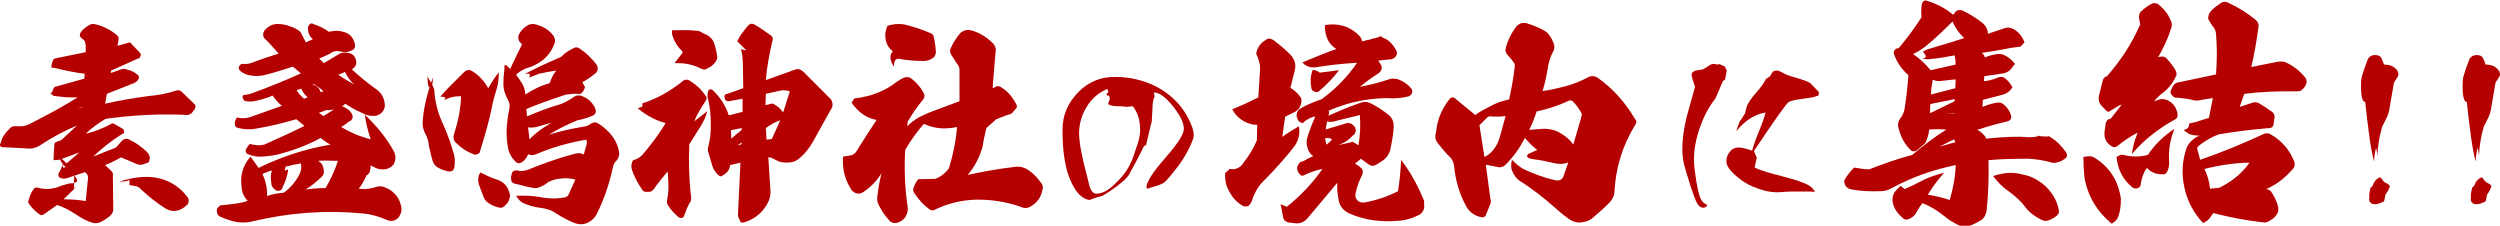
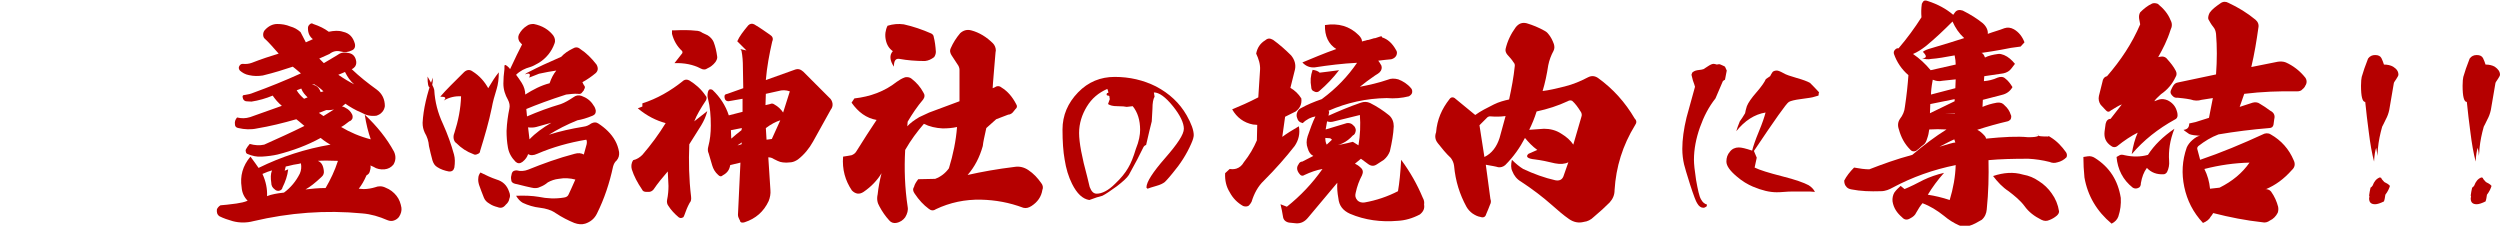
<svg xmlns="http://www.w3.org/2000/svg" version="1.1" id="レイヤー_1" x="0px" y="0px" viewBox="0 0 708.7 64" style="enable-background:new 0 0 708.7 64;" xml:space="preserve">
  <style type="text/css">
	.st0{fill:#b50000;}
</style>
  <g>
    <g>
-       <path class="st0" d="M24.2,12.6c0-0.6-0.1-1-0.5-1.3L23,10.7c-0.4-0.3-0.5-0.8-0.2-1.4c0.5-0.8,1.4-1.6,2.5-2.2    c0.5-0.3,1.1-0.4,1.8-0.2c2.2,0.5,4.3,1.6,6.1,3.1c0.4,0.4,0.5,0.8,0.4,1.3l-0.3,1.7l2.8-0.8c0.6-0.3,1.1-0.1,1.4,0.5l2.2,2.3    c0.2,0.2,0.2,0.4,0.2,0.7c-0.2,0.6-0.4,0.9-0.8,0.9l-7.6,3.4l-0.1,0.7l3.1-1.1c0.5-0.1,1-0.1,1.4,0.1c1.1,0.2,2.2,0.7,3.1,1.5    c0.2,0.2,0.4,0.4,0.4,0.7c0,0.2-0.1,0.5-0.3,0.8c-0.6,0.7-1.3,1-2,1.2l-6.8,2.7l-0.5,2.8c3.8-0.9,8-1.6,12.5-2.2    c2.6-0.2,5.2-0.7,7.9-1.6c0.5-0.1,1,0.1,1.3,0.4l3.5,3.4c0.3,0.2,0.4,0.4,0.4,0.7s-0.1,0.6-0.2,0.8l-0.8,1.1    c-0.4,0.3-0.7,0.5-1.1,0.6c-7.8-0.4-15.6,0-23.4,1.1c-2,1.2-3.9,2.6-5.6,4.2c2.3-0.5,4.6-1.4,7.1-2.7c0.4-0.3,0.8-0.3,1.1,0    l2.3,1.3c0.2,0.2,0.4,0.5,0.4,0.7c0,0.5-0.2,0.8-0.6,0.8c-3.2,2-5.9,4.2-8.2,6.4l6.5-2.6l1.5-1.7c0.7-0.8,1.6-1,2.5-0.4    c1.7,0.8,3.3,2,4.7,3.3c0.7,0.7,1,1.4,0.8,2.3L42.2,46l-1.4,0.5c-0.9,0.4-1.7,0.2-2.5-0.2l-4-1.7c-1.7,1-3.2,1.7-4.5,2.2l1.7,1.6    c0.4,0.4,0.6,0.8,0.5,1.4l0.1,9c0.1,1-0.2,1.8-1,2.5c-0.8,0.6-1.8,1.3-2.9,1.8c-0.7,0.2-1.3,0.2-1.8,0.1c-1.8-0.5-3.4-1.4-5-2.5    c-1.7-1.1-3.4-2-5.2-2.6l-3.7,2.6c-0.5,0.4-1,0.4-1.4,0c-1.1-0.8-2-1.7-2.8-2.8c-0.3-0.4-0.4-0.7-0.2-1.1c0.3-1.1,0.7-2.2,1.3-3    c0.3-0.5,0.7-0.8,1.3-0.6c1.4,0.4,2.9,0.5,4.2,0.2c0.9-0.1,1.7-0.4,2.3-0.7l2.4-0.7c2.4,0,2.9-0.7,1.4-2.3v3.8    c0.7-0.7,0.9-0.8,0.5-0.4l-3.5,3.4c2,0,4.1,0.1,6.3,0.5l0.6-6c0.2-1-0.1-1.7-0.8-2.2L19,50.5c-0.7,0.2-1.3,0.2-1.9-0.1    c-0.4-0.1-0.5-0.4-0.5-0.7c-0.1-0.2-0.1-0.5,0.1-0.7c0.5-0.8,0.9-1.7,1-2.5c0,1.1,0.3,1.3,1,0.7c-0.4,0.2-1.2-0.8-2.3-3.2l2.5,2.3    l3.6-3.1l-5.4,2c-0.3,0.1-0.9,0.2-1.9,0.2v-1l0.2-3.3c0-0.5,0.2-0.8,0.7-0.9l1.3-0.5l4.4-4.1c-3.4,1.4-7,3.3-10.6,5.7    c-1,0.6-2.1,0.9-3.2,0.8l-7.6-0.4l-0.1-0.2c-0.4,0-0.5-0.3-0.1-1c0.4-1.6,1.3-2.9,2.5-4c0.4-0.5,1-0.8,1.6-0.7h1.5    c0.8,0,1.5-0.2,2.3-0.5c5.1-2.6,9.8-5.1,13.9-7.7c-2.2,0.1-4.4-0.1-6.6-0.4c-0.2,0-0.5-0.2-1.1-0.7l0.5-0.4l0.3-0.9    c0.2-0.4,0.5-0.7,0.9-0.7l7.9-2.2l0.1-1.4c-2.6-0.3-5.6-0.9-8.7-1.7h-0.7v-0.8l0.3-1c0.1-0.5,0.4-0.8,1-0.9l8.4-1.7V12.6z     M21.8,30.6l1.6-0.1v-0.1L21.8,30.6z M45.3,50.6c1.3,0.3,2.4,0.8,3.5,1.4c1.7,1,3.1,2.2,4.2,3.7c0.4,0.4,0.5,0.8,0.5,1.3    c-0.1,0.5-0.2,0.9-0.5,1.1c-1,1-2.2,1.6-3.5,1.7c-0.8,0.1-1.7-0.2-2.6-0.7c-2.5-1.6-4.8-3.4-6.9-5.4c-0.4-0.5-1-0.9-1.9-1    c-1.1-0.2-1.6-0.3-1.4-0.2v-1.6c-0.2,0.4-1.3,0.6-2.9,0.6C38.4,50,42.2,49.8,45.3,50.6z" />
      <path class="st0" d="M111.7,43c0.6,1.3,0.5,2.6-0.2,3.7c-0.7,0.8-1.5,1.2-2.5,1.3c-1.1,0.1-2.2-0.1-3.1-0.7l-0.9-0.4    c0.1,0.3,0.1,0.8-0.1,1.4c-0.1,0.7-0.4,1.1-1,1.4c-0.7,1.6-1.4,2.8-2.2,3.8l1.4,0.1c1.1,0,2.2-0.2,3.2-0.5c1-0.4,2-0.4,3,0.1    c1.3,0.5,2.3,1.3,3.1,2.3c0.8,1,1.2,2.2,1.4,3.4c0.1,0.8-0.1,1.7-0.7,2.6c-0.3,0.4-0.8,0.8-1.4,1c-0.5,0.2-1.2,0.2-1.9-0.1    c-2.3-1-4.6-1.7-7.1-1.9c-10.4-1-20.7-0.2-30.9,2.2c-1.9,0.5-3.9,0.5-5.8,0c-1.4-0.4-2.6-0.8-3.8-1.4c-0.7-0.5-0.8-1.2-0.7-2    c0.2-0.4,0.5-0.8,1-1.1c1-0.1,2.5-0.2,4.5-0.5c1.3-0.2,2.3-0.4,3.2-0.8c-1-1-1.6-2.3-1.7-3.8c-0.5-3.2,0.3-6.1,2.5-8.7    c1,1.4,1.8,2.4,2.3,3.2c6.5-3.2,13.3-5.4,20.4-6.6c-0.6-0.3-1.6-0.9-2.8-1.9c-3.8,2.1-7.9,3.6-12.2,4.7c-1.3,0.3-2.8,0.5-4.5,0.6    c-1.4,0.1-2.7-0.2-3.9-0.7c-0.4-0.1-0.6-0.4-0.6-0.7c-0.1-0.2-0.1-0.5,0.1-0.8c0.2-0.4,0.5-0.8,1-1.4c1.4,0.4,2.8,0.5,4.1,0.2    c4-1.8,7.8-3.5,11.4-5.3c-1.3-1.1-2-1.7-2.3-1.9c-3.8,1.1-7.5,2-11.1,2.6c-1.8,0.4-3.6,0.3-5.3-0.1c-0.7-0.1-1-0.5-1-1.1    c-0.1-0.7,0.1-1.3,0.6-1.9c1.3,0.3,2.4,0.3,3.7-0.1l9-3.2c-1.1-0.9-1.9-1.9-2.6-2.9c-1.9,0.8-4,1.4-6,1.7c-0.7,0-1.3-0.1-1.6-0.1    c-0.4-0.1-0.7-0.4-0.8-0.7c-0.3-0.8-0.1-1.1,0.6-1.1c0.8-0.1,1.6-0.3,2.3-0.6c4.4-1.6,8.9-3.4,13.5-5.5c-1.3-1.1-2-1.7-2.3-1.9    c-2.4,0.8-5.2,1.7-8.5,2.5c-1.3,0.2-2.6,0.2-3.9-0.1c-1.1-0.2-1.9-0.7-2.6-1.3c-0.3-0.4-0.4-0.8-0.2-1.2c0.2-0.4,0.5-0.7,1-0.7    c0.9,0.1,1.8,0,2.6-0.3c2.8-1.1,5.3-1.9,7.6-2.6c-1.6-1.8-2.8-3.2-3.8-4.1c-0.4-0.3-0.6-0.7-0.6-1.3c0-0.5,0.2-1,0.5-1.3    c1-1.1,2.2-1.7,3.5-1.7c1.3,0,2.5,0.2,3.7,0.7c1.1,0.3,2,0.8,2.9,1.6l1.5,2.9l2-0.9c-0.9-0.7-1.4-1.7-1.4-3.1c0-0.4,0.1-0.7,0.4-1    c0.4-0.4,0.7-0.5,1.1-0.2c1.8,0.6,3.2,1.3,4.4,2.2C94.7,8.7,96,8.6,97.2,9c1.9,0.4,2.9,1.6,3.4,3.4c0.2,0.9-0.1,1.6-0.9,1.9    c-1,0.5-2,0.6-3.1,0.3c-1.1-0.3-2.2-0.1-3.2,0.7l-2.9,1.3l1.3,1.3l3.7-2.2c0.9-0.7,1.9-1,3.1-0.7c1.2,0.1,2,0.8,2.3,2    c0.2,0.7,0.1,1.3-0.2,1.8c-0.4,0.5-0.7,0.7-1,0.8c2.2,2.1,4.6,4,7.1,5.8c1.6,1.2,2.3,2.8,2.3,4.7c-0.1,0.7-0.4,1.3-0.8,1.7    c-0.4,0.5-1,0.8-1.6,1c-1.6,0.2-2.9-0.1-4.3-0.9c-1.7-0.7-3.2-1.6-4.5-2.5c-0.7,0.7-1.5,1.2-2.5,1.5c-1,0.2-1.9,0.4-2.9,0.3    L90.4,32l1.3,0.9l3.5-2.2c1-0.7,1.9-0.7,2.8-0.1c0.8,0.4,1.4,1,1.8,1.8c0.2,0.4,0.2,0.8,0.1,1.2c-0.2,0.4-0.5,0.7-0.9,0.8    c-1,0.8-1.7,1.3-2.3,1.6c2.5,1.5,5.3,2.7,8.4,3.5c-0.7-2-1.3-4.3-1.7-7C106.9,35.8,109.7,39.3,111.7,43z M80.5,54.6    c1.9-1.4,3.4-3.2,4.5-5.4c0.4-0.9,0.5-1.9,0.3-2.9c-0.2,0.1-0.9,0.2-2.1,0.4c-1.3,0.3-2,0.5-2.2,0.5c-0.2,0.8-0.3,1.1-0.3,1.2    l1-0.4c-0.2,1.8-0.8,3.5-1.6,5.1c-0.1,0.6-0.5,0.9-1.1,1c-0.5,0-0.8-0.1-1.1-0.4c-0.7-0.5-1-1.1-1-1.9c-0.2-1.3-0.2-2.5,0.2-3.5    c-0.7,0.2-1.6,0.5-2.7,1c1,2.2,1.4,4.3,1.3,6.3C76.9,55.1,78.6,54.8,80.5,54.6z M86.2,28l1-0.4c-0.7-0.7-1.4-1.4-1.8-2.5l-1.3,0.5    C84.7,26.6,85.4,27.3,86.2,28z M91.8,48.4c0.1,0.7-0.1,1.3-0.7,1.8c-1.7,1.6-3.2,2.8-4.5,3.5c1.7-0.2,3.7-0.4,5.7-0.4    c1.4-2.4,2.6-4.9,3.5-7.7c-2.4-0.1-4.3-0.1-5.7,0C91.1,46,91.6,46.8,91.8,48.4z M90.9,26.1l0.8-0.2c-0.7-0.7-1.6-1.4-2.6-2    L88.4,24C89.6,24.1,90.4,24.7,90.9,26.1z M100.4,23.9c-1.1-0.9-1.9-2.1-2.6-3.5c-0.5,0.2-1.1,0.5-1.9,0.8    C97.5,22.3,99,23.2,100.4,23.9z" />
      <path class="st0" d="M122.7,22c0,1.9-0.2,2.8-0.8,2.8c-0.5,0-0.7-1-0.7-3.1c1.1,1.9,1.8,3.1,1.9,3.8c0.2,3.4,1,6.5,2.5,9.7    c1.3,2.9,2.3,5.7,3.1,8.6c0.3,1.1,0.3,2.3,0.1,3.7c-0.2,0.8-0.7,1.2-1.6,1.1c-1.1-0.2-2.3-0.6-3.2-1.2c-0.7-0.4-1.1-1-1.4-1.9    c-0.4-1.4-0.7-2.8-1-4.1c-0.1-1.4-0.5-2.6-1.2-3.8c-0.4-0.9-0.6-1.7-0.6-2.8C120,31,121,26.7,122.7,22z M138.4,25    c1-1.7,2-3.3,3-4.5c0,1.8-0.2,3.4-0.6,4.7c-0.6,1.9-1.1,3.7-1.4,5.4c-0.8,3.9-2,8-3.3,12.2c0,0.4-0.2,0.7-0.8,0.9    c-0.4,0.2-0.8,0.2-1.1,0c-1.9-0.7-3.4-1.7-4.8-3.1c-0.5-0.3-0.7-0.8-0.8-1.3c-0.1-0.6,0-1.1,0.2-1.6c1.1-3.4,1.8-6.9,1.9-10.4    c-1.7-0.1-3.4,0.3-4.9,1.2c0.8-0.8,0.5-1.1-1-1.1c1.6-1.9,4-4.2,6.8-7c0.8-0.7,1.6-0.7,2.3-0.2C136,21.5,137.4,23.2,138.4,25z     M140.8,50.9c1.7,0.5,2.9,1.6,3.5,3.4c0.3,0.7,0.4,1.4,0.1,2c-0.1,0.7-0.5,1.3-1,1.7c-0.7,0.9-1.4,1.1-2.4,0.7    c-0.8-0.2-1.6-0.5-2.3-1c-0.7-0.4-1.2-0.9-1.5-1.6c-0.5-1.3-1-2.5-1.4-3.7c-0.2-0.7-0.3-1.3-0.2-2c0-0.4,0.2-1,0.6-1.5    C137.8,49.7,139.3,50.4,140.8,50.9z M156.8,10c0.5,0.7,0.7,1.5,0.4,2.3c-0.8,2.3-2.4,4.3-4.6,5.6c-0.9,0.5-1.6,0.9-2.3,1.1    c-1.5,0.4-2.9,1.1-4,2.2c0.5,0.6,1,1.4,1.6,2.3c0.7,1.1,1,2.3,1,3.3c2.2-1.4,4.5-2.6,6.9-3.2c0.5-1.5,1.1-2.6,1.9-3.6    c-1.4,0.2-3.1,0.5-4.9,0.9c-0.8,0.3-1.7,0.7-2.8,1.1c0.5-1.1,0.1-1.4-1.2-0.9c0.1-0.1,0.4-0.4,1.3-0.8c2.3-1.2,5.3-2.6,9-4.2    c0.9-1,2-1.7,3.2-2.3c0.8-0.5,1.5-0.5,2.2,0.1c1.7,1.1,3.2,2.6,4.6,4.4c0.5,0.9,0.5,1.7-0.2,2.4c-1.2,1-2.5,1.9-3.8,2.6l0.4,0.8    c0.4,0.4,0.4,0.8,0.1,1.2c0,0.2-0.2,0.5-0.5,0.8c-0.3,0.5-0.7,0.6-1.3,0.5c-1-0.1-2.2,0.1-3.3,0.2c-4.7,1.5-8.4,2.9-11.3,4.1    l0.2,2.1c3-1.3,6.2-2.5,9.6-3.5c1.1-0.4,2.3-1.1,3.5-1.9c0.8-0.6,1.5-0.7,2.4-0.4c1.4,0.5,2.6,1.4,3.3,2.6c0.4,0.5,0.6,1,0.7,1.6    c0,0.7-0.2,1.1-0.9,1.4c-1.7,0.7-3.1,1.1-4.3,1.3c-3,1.2-5.7,2.6-8.1,4.1c3.1-1,6.3-1.7,9.9-2.3c0.8-0.1,1.4-0.4,2.1-0.9    c0.8-0.4,1.4-0.4,2,0c2,1.3,3.7,2.9,4.8,4.9c0.5,0.9,0.9,2,1.1,3.2c0.1,0.9-0.1,1.7-0.7,2.4c-0.5,0.4-0.8,1-1,1.7    c-1,4.7-2.5,9.2-4.6,13.4c-0.7,1.4-1.8,2.3-3.3,2.8c-1,0.3-2,0.2-3.1-0.2c-1.7-0.7-3.5-1.6-5.3-2.8c-1.3-0.9-2.8-1.3-4.4-1.5    c-1.8-0.2-3.4-0.7-4.9-1.4c-0.7-0.4-1.3-1-1.9-2c2.5-0.1,4.6,0,6.4,0.3c2.4,0.5,4.8,0.6,7.2,0.2c0.7-0.1,1.1-0.4,1.3-0.9    c0.4-0.8,1-2.2,1.9-4.2c-1.5-0.4-3.1-0.5-4.7-0.2c-1.1,0.1-2.2,0.5-3.1,1c-0.7,0.6-1.4,1-2.2,1.3c-0.7,0.4-1.6,0.4-2.4,0.2    c-2.4-0.5-4-1-4.7-1.1c-0.7-0.2-1.1-0.5-1.1-1.3c-0.1-0.4,0-1,0.2-1.7c0.2-0.6,0.7-0.8,1.4-0.8c1,0.3,2.2,0.2,3.2-0.2    c4.2-1.7,8.6-3.3,13.2-4.5c1-0.3,1.9-0.2,2.6,0.2l0.8-2.9c0.1-0.5,0.1-1-0.1-1.3c-4.8,0.8-9.5,2.1-13.9,4    c-1.1,0.5-1.9,0.5-2.6,0.1c-0.2,0.7-0.7,1.5-1.6,2.2c-0.7,0.5-1.3,0.5-1.9,0c-1.1-1.1-1.9-2.4-2.2-4c-0.3-1.7-0.4-3.2-0.4-4.8    c0.1-2.3,0.4-4.4,0.8-6.3c0.2-0.9,0-1.7-0.4-2.5c-0.8-1.4-1.3-2.9-1.3-4.6c0-1.3,0.1-2.6,0.3-4.1c0,0,0-0.3,0-0.8    c0-0.6,0.4-0.5,1.3,0.4l0.3,0.4c1.4-3,2.5-5.3,3.4-7c-0.2-0.2-0.5-0.5-0.8-0.9c-0.3-0.6-0.4-1.2-0.1-1.9c0.5-1,1.3-1.9,2.3-2.5    c0.5-0.4,1.2-0.5,1.9-0.5C153.8,7.3,155.5,8.4,156.8,10z M150.1,39.5c1.7-1.8,3.8-3.3,6.2-4.7L152,36c-0.8,0.2-1.6,0.2-2.3,0.1    L150.1,39.5z" />
      <path class="st0" d="M180.8,30.7l1.3-0.5v-0.9c4.1-1.3,8-3.5,11.7-6.5c0.5-0.3,1-0.3,1.6,0c1.8,1.1,3.4,2.5,4.6,4.3    c0.4,0.4,0.4,0.8,0.1,1.4c-1.4,2.1-2.6,4.1-3.3,5.9l3.7-2.9c-0.4,1.6-1,2.8-1.7,4l-3.4,5.4c-0.2,4.9-0.1,9.8,0.5,14.8    c0.1,0.8,0,1.4-0.4,1.8c-0.6,1.1-1.1,2.3-1.5,3.5c-0.2,0.5-0.3,0.7-0.6,0.7c-0.3,0.2-0.7,0.1-1-0.1c-1.2-1-2.2-2.1-2.9-3.2    c-0.4-0.5-0.5-1.1-0.4-1.7c0.3-1.4,0.4-2.8,0.4-4l-0.2-4.1c-1.4,1.6-2.8,3.3-4.1,5.2c-0.4,0.4-0.8,0.6-1.3,0.6h-0.6    c-0.7,0-1.1-0.2-1.3-0.7c-1.3-1.9-2.3-3.8-2.9-5.7c-0.2-0.8-0.2-1.7,0.4-2.6c1-0.2,1.9-0.8,2.6-1.5c2.5-2.9,4.7-5.9,6.6-9    C186.1,34.2,183.4,32.9,180.8,30.7z M193.4,15.1c0.1-0.2,0.1-0.5-0.1-0.7c-1.4-1.3-2.3-2.9-2.8-4.8v-1h0.7c2.3-0.1,4.3-0.1,6,0.1    c0.7,0,1.4,0.2,1.9,0.6l1.5,0.7c0.8,0.5,1.4,1.2,1.7,1.9c0.5,1.3,0.8,2.6,1,4.1c0.1,0.5-0.1,1-0.5,1.6c-0.6,0.8-1.4,1.4-2.3,1.8    c-0.5,0.4-1.2,0.4-1.9,0c-2.1-1.1-4.6-1.6-7.4-1.5L193.4,15.1z M212.1,7.2c0.5-0.5,1.1-0.6,1.7-0.3c1.7,1,3.1,2,4.4,2.9    c0.8,0.5,1.1,1.1,0.7,2c-0.8,3.5-1.5,7.2-1.8,10.9l8.1-2.9c1-0.4,1.7-0.2,2.5,0.5l7.4,7.4c0.5,0.4,0.8,1,0.9,1.6    c0.1,0.7-0.1,1.3-0.5,1.8l-5,9c-1.1,2-2.6,3.8-4.3,5.1c-0.6,0.4-1.2,0.7-1.9,0.8l-1.4,0.1c-0.7,0-1.3-0.1-1.7-0.2    c-0.4-0.1-1-0.4-1.8-0.8c-0.6-0.4-1.1-0.5-1.6-0.5l0.6,9.3c0.1,1-0.1,2.1-0.5,3.1c-1.4,3-3.7,5-6.8,6c-0.2,0.1-0.5,0.1-0.8,0.1    c-0.3-0.1-0.5-0.2-0.5-0.5l-0.2-0.4c-0.2-0.4-0.4-0.8-0.4-1.3l0.7-14.8l-2.9,0.7c-0.2,1.3-0.8,2.2-2.1,2.9    c-0.4,0.4-0.8,0.4-1.3-0.1c-0.9-0.8-1.4-1.7-1.7-2.7l-1-3.4c-0.3-0.6-0.3-1.3-0.1-2c0.5-1.9,0.7-3.8,0.7-5.9    c0-2.8-0.2-5.3-0.8-7.6c-0.2-0.7-0.2-1.4,0.1-2.3l0.4-0.4c0.4,0,0.7,0.1,0.8,0.2c2.1,2,3.7,4.4,4.6,7.2l3.9-1v-3.7l-4,0.7    c-0.6,0-1-0.3-1.1-1c-0.1-0.7,0.1-1,0.8-1.1l4.5-1.6l-0.1-5.9c0-1.7-0.1-3.2-0.4-4.7c-0.1-0.2-0.2-0.4-0.4-0.5l1.8,0.4l-2.6-2.6    C209.6,10.3,210.7,8.9,212.1,7.2z M207.2,36.9l0.1,2.4c1-0.9,2-1.7,2.9-2.4l0.1-0.6L207.2,36.9z M209.5,40.9    c-0.6,0.5-0.8,0.6-0.7,0.4l1.4-0.4l0.1-0.5C210.4,40.3,210.1,40.5,209.5,40.9z M217,29.8l1.3-0.3c0.4-0.2,0.8-0.2,1.2,0.1    c1.1,0.6,1.9,1.4,2.5,2.3l1.9-6c-1.1-0.4-2.2-0.4-3.2-0.1l-3.6,0.8L217,29.8z M217.3,39.6l1.5-0.2l2.4-5.3    c-1.3,0.4-2.6,1.1-4.1,2.2L217.3,39.6z" />
      <path class="st0" d="M244.8,54.4c-1.2,0.8-2.3,0.6-3.3-0.4c-1.9-2.8-2.8-6-2.5-9.6c0.9-0.1,1.7-0.3,2.4-0.4c0.5-0.2,1-0.5,1.3-1    c2.2-3.5,4.1-6.5,5.8-9c-2.9-0.5-5.2-2.2-7.1-4.9l0.8-1.2c4.5-0.5,8.6-2,12-4.7c0.7-0.5,1.5-1,2.4-1.3c0.7-0.1,1.3,0,1.8,0.4    c1.4,1.1,2.5,2.3,3.4,4c0.4,0.6,0.4,1.2-0.1,1.9c-1.7,2-3.1,4.1-4.4,6.3l-0.1,1.3c0.8-0.9,1.9-1.7,3.4-2.6l2.8-1.3l8.6-3.2    c0-0.2,0-1.7,0-4.4c0-2.6,0-4.1,0-4.5c0-0.5-0.2-1.1-0.6-1.6l-1.7-2.6c-0.4-0.7-0.5-1.3-0.2-1.9c0.7-1.6,1.6-3,2.7-4.3    c0.9-0.8,1.9-1.1,3.1-0.8c2.3,0.6,4.4,1.9,6.2,3.7c0.5,0.5,0.8,1.3,0.8,2c-0.1,0.3-0.2,2.2-0.5,5.5c-0.3,3.4-0.4,5.1-0.4,5.2    l0.5-0.2c0.7-0.5,1.4-0.5,2,0c1.8,1.1,3.1,2.7,4.1,4.6c0.4,0.6,0.4,1.1-0.2,1.6l-0.4,0.5c-0.4,0.6-1,1-1.6,1l-3.4,1.3l-2.8,2.5    c-0.5,2.3-0.9,4-1,5.1c-0.9,3.2-2.3,5.9-4.3,8.2c4-0.9,8.4-1.7,13.4-2.3c1.3-0.2,2.6,0.1,3.8,0.9c1.5,1,2.6,2.2,3.6,3.6    c0.5,0.6,0.7,1.3,0.4,2c-0.3,2-1.4,3.5-3.1,4.6c-0.8,0.5-1.5,0.7-2.3,0.5c-4-1.5-7.9-2.2-12-2.3c-4.5-0.1-8.8,0.8-12.8,2.7    c-0.7,0.5-1.4,0.4-2-0.1c-1.5-1.1-2.8-2.5-4-4.3c-0.5-0.7-0.6-1.3-0.2-1.9c0.2-0.8,0.6-1.4,1.2-2.2l4.8-0.1c1.6-0.6,2.9-1.6,3.9-3    c1.2-3.9,2-7.8,2.3-11.7c-1.3,0.3-2.7,0.4-4.1,0.4c-1.9-0.1-3.7-0.5-5.3-1.3c-1.9,2.2-3.7,4.6-5.3,7.4c-0.3,5.4-0.1,10.8,0.7,16.1    c0.2,1-0.1,2-0.7,3c-0.6,0.8-1.4,1.4-2.6,1.6c-0.7,0.1-1.4-0.1-1.9-0.7c-1.1-1.2-2-2.5-2.8-4c-0.6-1-0.8-2.1-0.5-3.4    c0.2-2,0.6-4,1.1-6C248.7,51.1,247,52.9,244.8,54.4z M253.1,14.5c-1-0.7-1.7-1.7-2-3.2c-0.3-1.4-0.1-2.8,0.5-4    c1.6-0.5,3.1-0.6,4.6-0.4c2.7,0.6,5.3,1.5,7.8,2.6c0.4,0.2,0.7,0.6,0.7,1c0.3,1.1,0.5,2.6,0.6,4.2c0,0.5-0.2,1.1-0.5,1.5    c-0.8,0.6-1.6,1-2.6,1.1c-2.6,0-5-0.2-7.2-0.6c-1.1-0.2-1.6,0.5-1.6,2.2C252.2,17.1,252.1,15.6,253.1,14.5z" />
    </g>
    <g>
      <path class="st0" d="M338.4,38.3c0,0.5-0.2,1.3-0.7,2.4c-1.3,3-3.1,5.8-5.3,8.4c-0.5,0.6-1.2,1.5-2.2,2.5    c-0.5,0.4-1.3,0.8-2.4,1.1c-1.3,0.4-2.1,0.6-2.5,0.8c-0.1-0.1-0.2-0.2-0.3-0.3v-0.1c0-1.5,1.8-4.3,5.3-8.3c3.5-4,5.3-6.7,5.3-8.3    c0-1.6-1-3.8-3.1-6.4c-2.1-2.6-3.9-3.9-5.4-3.9l0.2,1.2c-0.4,0.7-0.6,1.8-0.6,3.4c-0.1,2.2-0.2,3.4-0.2,3.6    c-0.4,1.5-0.9,3.7-1.6,6.7c-0.4,0.1-0.7,0.4-0.9,0.9c-0.8,1.7-2.1,4.2-4,7.6c-0.5,0.8-1.7,1.9-3.4,3.2c-1.8,1.3-3.1,2.2-4.1,2.7    c-0.9,0.2-2.1,0.6-3.7,1.2c-1.9-0.3-3.5-1.8-4.9-4.6c-1-2-1.7-4.3-2.1-6.9c-0.4-2.2-0.6-5.1-0.6-8.5c0-4,1.5-7.5,4.4-10.5    c2.9-3,6.4-4.4,10.4-4.4c4.2,0,8.1,0.9,11.7,2.7c3.8,2,6.7,4.7,8.7,8.2C337.7,35,338.4,36.9,338.4,38.3z M323.2,36.8    c0-2.7-0.7-5-2.1-6.7l-1.7,0.2c-0.4-0.1-1.3-0.2-2.7-0.2c-1.2,0-2-0.2-2.6-0.6c0.1-0.3,0.3-0.8,0.5-1.4c-0.1-0.4-0.1-0.6-0.1-0.8    l-0.1-0.1l-0.2-0.1c-0.2,0-0.3,0-0.4-0.1l-0.1-0.1c0-0.1,0-0.2,0.1-0.5l0.4-0.1c0-0.3-0.1-0.6-0.3-1.1c-2.5,1.1-4.4,2.7-5.8,5    c-1.4,2.3-2.2,4.8-2.2,7.5c0,2.7,0.8,6.9,2.3,12.4c0.2,1,0.5,1.9,0.7,2.9c0.5,1.3,1.1,1.9,2,1.9c1.5,0,3.3-0.9,5.2-2.8    c1.7-1.6,2.9-3.1,3.7-4.5c0.8-1.3,1.5-3.1,2.2-5.4C322.9,40,323.2,38.2,323.2,36.8z" />
    </g>
    <g>
      <path class="st0" d="M356.7,27.6l0.5-7.8c0.1-1.6-0.4-3.1-1.1-4.6c0.3-1.6,1.1-2.9,2.6-3.8c0.7-0.6,1.3-0.6,2.2-0.1    c1.8,1.3,3.5,2.8,5.1,4.4c1,1.2,1.4,2.6,1.1,4l-1.3,5.2c1.2,0.7,2.3,1.7,3.1,3c0.2,1.6-0.4,2.8-1.6,3.7l-3,1.5l-0.8,5.7    c1.2-0.9,2.8-1.9,4.7-3c0.4,2.1-0.1,4-1.2,5.6c-2.5,3.2-5.4,6.5-8.7,9.8c-1.7,1.6-2.8,3.7-3.5,6c-0.2,0.4-0.5,0.8-0.8,1.1    c-0.5,0.3-1,0.3-1.6,0.1c-1.6-0.9-2.9-2.2-3.8-3.9c-1-1.6-1.4-3.4-1.3-5.4l1.3-1.2c0.6,0.1,1.2,0.1,1.9-0.1    c0.9-0.3,1.6-0.9,2.1-1.8c1.6-2,2.8-4.1,3.7-6.2l0.1-4.4l-1.2-0.1c-2.6-0.5-4.6-2-5.9-4.3C351.5,30.1,354,29,356.7,27.6z     M384.7,17.8c-4.1,0.2-8.1,0.7-12,1.3c-1.3,0.1-2.5-0.3-3.5-1.4c2.7-1.1,5.9-2.5,9.6-3.8c-2.2-1.4-3.3-3.7-3.2-6.8    c3.8-0.6,7,0.3,9.6,2.9c0.6,0.6,0.9,1.2,0.9,1.7c-0.1,0.1-0.1,0.1,0.2,0c0.2-0.1,0.5-0.1,0.8-0.2c0.3-0.1,0.6-0.2,0.9-0.2    c0.3-0.1,0.7-0.2,1-0.3c0.3-0.1,0.6-0.2,0.9-0.2c0.2-0.1,0.7-0.2,1.2-0.4c0.5-0.2,0.7-0.1,0.7,0.2c1.6,0.5,2.9,1.7,3.9,3.5    c0.4,0.5,0.4,1.1,0.1,1.7c-0.3,0.5-0.7,0.8-1.4,1c-1,0.1-2.2,0.2-3.7,0.4c0.2,0.2,0.5,0.7,0.9,1.4c0.2,0.6,0.1,1.3-0.5,1.9    c-0.2,0.2-0.6,0.5-1.3,0.9c-1.6,1.1-3.1,2.2-4.3,3.2c2.6-0.5,5.3-1.1,7.9-2c0.9-0.4,1.9-0.4,3-0.1c1.3,0.5,2.6,1.3,3.6,2.5    c0.3,0.3,0.4,0.8,0.3,1.3c-0.1,0.4-0.4,0.7-0.9,1c-2,0.5-4.1,0.7-6.3,0.5c-5.8,0.1-11.3,1.3-16.5,3.6l0.2,0.3l-0.2,1.1    c2.7-1.2,5.7-2.5,9.2-3.7c0.9-0.3,1.7-0.3,2.6,0.1c2,1,3.8,2.2,5.4,3.5c0.9,0.8,1.3,1.9,1.3,3.1c-0.1,2.2-0.5,4.5-1.1,7.1    c-0.4,1-0.9,1.7-1.7,2.4l-2,1.3c-0.9,0.6-1.7,0.5-2.6-0.2l-1.9-1.4l-1.7,1.4c0.4,0.2,1,0.5,1.6,1.1c0.7,0.6,0.8,1.3,0.4,2.2    c-0.8,1.5-1.4,3.1-1.8,5c-0.2,0.8-0.1,1.4,0.5,2.1c0.5,0.5,1.2,0.7,2,0.6c3.4-0.6,6.6-1.7,9.5-3.2c0.4-2.3,0.7-5.2,0.9-8.9    c2.6,3.5,4.6,7.1,6.1,10.7c0.4,0.7,0.5,1.3,0.4,2c0.2,1.1-0.2,2-1.2,2.8c-2.1,1.1-4.2,1.7-6.3,1.8c-4.7,0.4-9.3-0.2-13.5-2    c-2-0.9-3.1-2.3-3.3-4.4c-0.3-1.6-0.4-3.1-0.3-4.4l-8.3,9.9c-0.9,1.1-2,1.7-3.4,1.6l-2-0.2c-1-0.2-1.6-0.8-1.7-1.7    c-0.2-1.2-0.4-2.3-0.7-3.5l1.8,0.7c3.9-3.1,7.2-6.6,10.1-10.7c-1.7,0.3-3.4,0.9-5.1,1.7c-0.6,0.4-1.1,0.2-1.5-0.4    c-0.7-0.9-0.8-1.8-0.2-2.6c0.2-0.5,0.6-0.8,1.1-0.8l3.1-1.6c-0.8-0.4-1.3-1.1-1.6-2.2c-0.4-1-0.4-2.2,0-3.4c0.7-2,1.4-4,2.2-5.6    c-1.2,0.2-2.5,0.8-3.6,1.9c-0.9-0.2-1.4-0.7-1.6-1.5c-0.2-0.5-0.2-1.1,0.1-1.7c0.2-0.5,0.6-0.9,1.1-1.1c1.6-0.9,3.5-1.7,5.8-2.5    C378.9,25,382.1,21.6,384.7,17.8z M379.6,19.9c-1.7,2.2-3.5,4.1-5.6,5.9c-0.4,0.4-1,0.4-1.5,0.1c-0.6-0.2-0.8-0.7-0.8-1.3    c-0.3-1.6-0.2-3.1,0.4-4.8c0.9,0.1,1.6,0.4,2,0.8C375.6,20.4,377.5,20.2,379.6,19.9z M377.6,39.6l-0.5-0.4l-1.4-0.1    c0,0.7,0.1,1.4,0.4,1.9L377.6,39.6z M381.8,34.9c0.7-0.1,1.3,0.1,1.7,0.5l0.5,0.5c0.3,0.5,0.4,0.9,0.3,1.3c-0.1,0.5-0.3,1-0.8,1.2    c-1.7,1.9-3.8,2.9-6.2,3.1c2.2-0.4,4.3-0.8,6.2-1.3l1.6,1c0.5-2.9,0.6-5.8,0.4-8.6l-7.7,1.9c-0.5,0.1-1,0.1-1.6-0.1l-0.4,2.3    L381.8,34.9z" />
      <path class="st0" d="M422.5,56.4c0.2,0.5,0.2,1.1-0.1,1.6c-0.3,0.9-0.7,1.7-1.1,2.7c-0.2,0.8-0.8,1.1-1.6,0.8    c-0.7-0.1-1.4-0.4-2.3-1c-0.7-0.5-1.3-1.2-1.7-1.9c-1.9-3.5-3.1-7.2-3.5-11.6c-0.1-0.8-0.4-1.5-0.9-2.2c-1.4-1.3-2.6-2.8-3.7-4.2    c-0.8-1-0.9-2-0.5-3.1c0.3-3.6,1.6-6.6,3.8-9.4c0.2-0.3,0.5-0.5,0.8-0.5c0.3,0,0.6,0.1,0.9,0.4l5.6,4.6c1.5-1.1,3.3-2,5.3-3    c1.4-0.7,2.9-1.1,4.3-1.4c0.7-3.2,1.3-6.4,1.6-9.4c0.1-0.5-0.1-0.9-0.4-1.2c-0.4-0.7-1-1.3-1.7-2.1c-0.4-0.5-0.6-1-0.5-1.6    c0.5-2.2,1.5-4.3,2.9-6.2c0.9-1.1,1.9-1.4,3.1-1.1c1.7,0.5,3.4,1.2,5,2.1c0.4,0.2,0.8,0.5,1.1,0.9c0.7,0.8,1.2,1.8,1.6,2.9    c0.2,0.7,0.2,1.3-0.1,1.9c-0.7,1.3-1.2,2.6-1.5,4.1c-0.4,2.6-0.9,5-1.6,7.3c1.8-0.2,3.9-0.7,6.3-1.3c2.4-0.6,4.5-1.5,6.6-2.6    c1-0.5,1.9-0.4,2.8,0.2c4.3,3.1,7.7,6.9,10.4,11.5c0.6,0.6,0.6,1.2,0.1,1.9c-3.5,5.7-5.4,11.8-5.8,18.4c0,1.4-0.5,2.5-1.4,3.5    c-1.3,1.3-2.7,2.6-4.5,4.1c-0.8,0.8-1.8,1.3-2.8,1.4c-1.5,0.4-2.9,0.1-4.2-0.8c-1.6-1.1-3.2-2.5-4.9-4c-2.6-2.3-5.5-4.5-8.7-6.6    c-1.2-0.7-2-1.7-2.5-3c-0.4-0.8-0.4-1.9-0.1-3.2c1.1,1.1,2.2,2,3.2,2.6c3,1.4,6,2.5,9.1,3.2c1.1,0.2,1.9-0.1,2.3-1.1l1.4-4    c-1,0.5-2.3,0.6-3.8,0.3c-2-0.5-4-0.9-5.6-1.1c-2.2-0.2-2.8-0.8-1.9-1.6c0.5-0.2,1.3-0.6,2.5-1.1c-1.4-1-2.5-2.2-3.5-3.4    c-1.4,2.7-3.2,5.3-5.6,7.7c-0.6,0.5-1.3,0.7-2,0.6c-0.6-0.2-1.8-0.4-3.5-0.7L422.5,56.4z M425.1,39.1l1.7-6.2    c-1.5,0.2-2.9,0.2-4.1,0.1c-0.5-0.1-1,0.1-1.3,0.5l-2,2l1.4,9C422.9,43.5,424.3,41.6,425.1,39.1z M437.7,36.5    c1.7,0,3.4,0.4,4.9,1.4c1.5,0.9,2.6,1.9,3.4,3.1l2.3-7.9c0.2-0.5,0.1-1.1-0.3-1.6c-0.7-1.1-1.4-2.1-2.3-2.9    c-0.4-0.2-0.8-0.2-1.3,0.1c-2.8,1.3-5.6,2.2-8.8,2.9c-0.6,1.9-1.3,3.6-2.1,5.2L437.7,36.5z" />
    </g>
    <g>
      <path class="st0" d="M568.2,8c0.9-0.3,1.8-0.2,2.7,0.3c1.4,0.8,2.4,2.1,3,3.7l-1.1,1.2c-1.8,0.2-3.7,0.5-5.5,0.9    c-1.6,0.3-3.5,0.6-5.6,0.9c0.4,0.1,0.7,0.5,1,1.3c1-0.5,2.2-0.8,3.7-1c0.6-0.1,1.1,0.1,1.7,0.3c1.2,0.5,2.2,1.4,3.1,2.5l-1,1.3    c-0.5,0.7-1.3,1.2-2.3,1.4l-5.4,0.8l-0.1,1.4c1.3-0.1,2.6-0.4,3.9-1c0.8-0.3,1.6-0.3,2.2,0.3c0.7,0.5,1.4,1.4,2,2.4    c-0.7,1.2-1.7,1.9-3,2.2l-5.4,1.4l-0.1,2c1.2-0.5,2.4-0.9,4.1-1.2c1-0.1,1.6,0.1,2.2,0.8c0.8,0.7,1.4,1.6,1.7,2.6    c0.2,0.3,0.2,0.7,0,1.3c-0.3,0.3-0.5,0.5-0.9,0.6c-2.6,0.6-5.5,1.4-8.6,2.4c0.7,0.3,1.4,0.9,2.2,1.8c0.2,0.3,0.3,0.5,0.3,0.7    c5-0.5,9-0.7,11.9-0.4c1.6,0,2.6-0.1,2.9-0.4c0.2-0.2,0.1-0.3-0.3-0.3c-0.4,0.1-0.5,0.1-0.1,0c0.3,0,0.5,0.1,0.5,0.2    c-0.1,0.2,0.8,0.3,2.7,0.3c0.1-0.2,0.3-0.1,0.7,0.2c1.8,1.1,3.2,2.6,4.4,4.3c0.3,0.5,0.3,1,0.1,1.4c-0.7,0.7-1.6,1.2-2.5,1.4    c-0.9,0.3-1.6,0.2-2.3-0.1c-2-0.5-4-0.8-6-0.9c-4.4,0-8.1,0.1-11.3,0.4c0.1,4.5,0,9.1-0.5,14c-0.1,1.1-0.5,2.1-1.4,2.9    c-1.2,0.7-2.4,1.4-3.5,1.7c-0.9,0.4-1.9,0.3-2.9-0.1c-1.6-0.7-3-1.6-4.3-2.7c-2-1.6-4-2.8-6.1-3.6c-0.6,0.7-1.2,1.6-1.8,2.7    c-0.3,0.7-0.9,1.2-1.7,1.6c-0.8,0.5-1.6,0.5-2.3-0.3c-1.4-1.2-2.4-2.6-2.7-4.5c-0.1-0.9,0.1-1.8,0.5-2.5c0.5-0.7,1.1-1.3,1.8-1.9    l1.1,0.9c1.7-0.7,3.5-1.6,5.4-2.6c1.7-0.8,3.6-1.5,5.8-2c-1.8,2-3.4,4.2-4.6,6.2c2,0.3,4.1,0.8,6.2,1.5c1-3.3,1.6-6.6,1.7-9.9    c-6.4,1.3-12.3,3.4-17.9,6.4c-0.9,0.5-2,1-3.3,1c-3,0.1-5.8,0-8.3-0.5c-0.7-0.1-1.3-0.4-1.6-0.9c-0.3-0.3-0.5-0.9-0.5-1.6    c0.6-1.2,1.6-2.5,2.8-3.7c1.6,0.3,3.1,0.5,4.3,0.5c3.6-1.4,7.7-2.9,12.2-4.1c3.3-2.8,6.5-5.2,9.7-7.2c-1.7-0.1-3.4-0.1-4.9,0    c-0.1,0.9-0.3,1.8-0.6,2.6c-0.2,0.7-0.5,1.4-1.1,1.8s-1.1,1-1.7,1.4c-0.3,0.3-0.6,0.4-1,0.4c-0.3,0-0.7-0.1-1-0.5    c-1.6-1.6-2.6-3.5-3.2-5.7c-0.4-1.1-0.3-2.1,0.3-3c0.8-1,1.3-2.2,1.4-3.4c0.5-3.3,0.8-6.2,1-9c-1.9-1.6-3.3-3.7-4.1-6    c-0.1-0.4-0.1-0.8,0.3-1.2c0.3-0.3,0.6-0.5,1-0.4c2.4-2.8,4.6-5.8,6.5-8.8c-0.1-1.2-0.1-2.4,0.1-3.8c0.1-0.3,0.3-0.5,0.5-0.8    c0.3-0.2,0.7-0.2,1.2,0c2.8,0.9,5.2,2.2,7.2,3.9l0.5-0.7c0.5-0.7,1.3-0.8,2.2-0.5c2.2,1.1,4.1,2.3,5.7,3.6c1,0.9,1.5,2,1.4,3    C565.1,9,566.7,8.6,568.2,8z M553.5,6.1c-2.4,2.4-4.9,4.8-7.6,7c-1.3,1-2.4,1.7-3.6,2.2c1.9,1.3,3.5,2.8,5,4.6l7.1-1.6    c0-0.8-0.1-1.6-0.3-2.6c-2.7,0.5-5,0.9-6.6,1c-0.9,0.2-1.8,0.1-2.6-0.2c1.3,0,1.4-0.6,0.2-1.8c0.2-0.2,0.7-0.5,1.6-0.8    c4.5-1.3,7.9-2.4,10.1-3.1C555.3,9.4,554.3,7.9,553.5,6.1z M547.1,32.1l7-3.4v-0.6l-6.9,1.4L547.1,32.1z M547.4,26.8l6.9-1.8    l0.1-2.5l-3.8,0.4c-0.8,0.2-1.7,0.1-2.4-0.2l-0.3-0.1C547.5,24.7,547.4,26.1,547.4,26.8z M549.8,41.6c2.4-0.7,3.9-1.2,4.5-1.2    l-0.3-0.9C552.4,40.2,551,41,549.8,41.6z M551.4,32.2h2.8v-0.1L551.4,32.2z M573.5,49.5c1.7,0.3,3.1,0.9,4.4,1.8    c1.5,0.9,2.8,2.2,3.7,3.5c1.1,1.5,1.8,3.2,2.1,5.1c0,0.5-0.2,0.8-0.6,1.2c-0.7,0.6-1.4,1-2.2,1.3c-0.7,0.3-1.4,0.3-2.2-0.1    c-2-1-3.6-2.2-4.8-3.9c-1.2-1.6-2.8-2.9-4.5-4.2c-1.7-1.1-3.1-2.6-4.4-4.3C568,48.9,570.8,48.7,573.5,49.5z" />
      <path class="st0" d="M591.9,44.3c0.7-0.1,1.4,0.1,2,0.5c4.1,2.6,6.5,6.3,7.3,11.3c0.1,1.8-0.1,3.5-0.7,5.3c-0.3,0.8-0.9,1.5-1.9,2    c-4.2-3.5-6.8-7.9-7.7-13.1c-0.2-2-0.3-3.9-0.3-5.8L591.9,44.3z M606,37.6c-1.8,0.9-3.8,2.2-5.9,3.9c-0.5,0.3-1.1,0.3-1.6-0.1    c-1.5-1-2.1-2.3-1.9-4.1l0.3-2.2c0.2-0.9,0.7-1.4,1.4-1.4l3.2-4.1c-0.9,0.3-1.9,1-3.1,1.7c-0.5,0.5-1,0.5-1.5-0.1l-1.4-1.5    c-0.5-0.7-0.7-1.6-0.5-2.5l1-4c0.1-0.8,0.5-1.4,1.3-1.6c3.9-4.5,7.1-9.3,9.4-14.7l-0.3-1.6c-0.1-0.7,0-1.3,0.3-1.8    c1-1,2.1-1.9,3.4-2.5c0.5-0.2,1.1-0.1,1.6,0.1c1.6,1.3,2.9,2.8,3.6,4.6c0.5,0.9,0.5,1.8,0,2.8c-0.9,2.9-2.2,5.4-3.5,7.7l0.5-0.1    c0.8-0.2,1.6,0,2.1,0.7c0.9,1,1.8,2.1,2.4,3.3c0.3,0.6,0.3,1.2-0.1,1.8c-0.9,1.9-2.2,3.5-4.1,4.8c-1,0.9-1.6,1.5-1.9,2l1.4-0.5    c0.7-0.2,1.6-0.1,2.3,0.2c1.3,0.6,2.2,1.6,2.6,2.8c0.1,0.3,0.3,0.8,0.3,1.5c0,0.6-0.3,1-0.8,1.2c-4.7,2.6-8.8,5.8-12.2,9.8    C604.7,41.3,605.2,39.4,606,37.6z M614.9,45.6c0.1,1.1-0.1,2.2-0.6,3.2c-0.3,0.4-0.6,0.6-1,0.6c-1.9,0.1-3.5-0.5-4.7-1.8    c-0.9,1.2-1.4,2.6-1.7,4.3c0,0.7-0.2,1.2-0.8,1.4c-0.5,0.2-1,0.2-1.5-0.1c-2.8-2.2-4.3-5.2-4.6-8.7l0.7-0.4    c0.4-0.3,0.9-0.3,1.6-0.1c2.3,0.5,4.5,0.5,6.6-0.1c1.8-2.8,4.3-5.2,7.5-7.4C615.1,39.8,614.7,42.8,614.9,45.6z M627.3,27.8    l-3.2,0.5c-1,0.3-2,0.3-3.1-0.1c-1.5-0.3-2.8-0.4-3.7-0.5c-0.6,0.1-1.1-0.1-1.6-0.7c-0.5-0.5-0.5-1.1-0.2-1.6    c0.1-0.3,0.3-0.6,0.5-1c0.3-0.5,0.7-0.9,1.3-1l10.9-2.3c0.3-4.1,0.3-7.9,0-11.5c-0.1-0.8-0.3-1.4-0.8-2c-0.6-0.7-1-1.5-1.4-2.2    c-0.1-0.6,0.1-1.2,0.4-1.8c0.7-1,1.8-1.8,3.1-2.7c0.7-0.5,1.5-0.5,2.2-0.1c2.8,1.3,5.4,2.9,7.7,4.8c0.7,0.6,1,1.4,0.8,2.3    c-0.5,3.6-1.1,7.3-2,11.1l7.5-1.5c0.7-0.1,1.6-0.1,2.3,0.2c2,0.9,3.9,2.3,5.5,4.3c0.5,0.7,0.5,1.6,0,2.3c-0.1,0.3-0.4,0.7-0.8,1    c-0.3,0.4-0.8,0.6-1.6,0.6c-5-0.1-10,0.1-14.9,0.7l-1.3,3.7l3.7-1.2c0.7-0.2,1.5-0.1,2,0.3c0.9,0.5,1.9,1.2,3,2    c1,0.5,1.4,1.3,1.1,2.4l-0.2,1.5c-0.1,0.6-0.5,1-1.2,1c-4.9,0.4-9.7,1-14.4,1.8c-2.1,0.8-3.9,1.9-5.7,3.3    c-0.3,0.3-0.4,0.6-0.3,0.9l0.8,3c5.9-2,11.9-4.5,18.2-7.4c0.7-0.2,1.4-0.1,1.8,0.2c3,1.7,5.2,4.2,6.5,7.3c0.5,1,0.4,2-0.5,2.8    c-2.3,2.6-4.7,4.3-7.3,5.4h-0.3c0.7,0,1.3,0.2,1.7,0.7c1,1.4,1.6,2.8,2,4.3c0.1,0.5,0.1,1.1-0.1,1.7c-0.5,1-1.3,1.8-2.2,2.2    c-0.7,0.5-1.4,0.7-2.2,0.5c-4.6-0.5-9.2-1.4-13.9-2.6c-0.3,0.5-0.5,0.8-0.7,1c-0.4,0.8-1.2,1.4-2.2,1.8c-2.8-3-4.5-6.4-5.3-10.2    c-0.8-3.8-0.6-7.5,0.7-11.2c0.3-0.7,0.9-1.5,1.6-2.1c0.8-0.7,1.6-1.2,2.2-1.2c-1.3-0.1-2.4-0.2-3.1-0.5c-1-0.7-1.6-1.1-1.6-1.2    c1-0.1,1.6-0.6,1.6-1.8c0,0,0.5-0.1,1.8-0.4l3.8-1.2L627.3,27.8z M626.5,53.5l2.7-0.3c3.6-1.8,6.4-4.1,8.5-7.1    c-4.3,0.1-8.5,0.7-12.8,1.8C625.8,49.7,626.3,51.5,626.5,53.5z" />
    </g>
    <g>
      <path class="st0" d="M489.5,20l-0.5,2.6c-0.2,0.1-0.4,0.2-0.6,0.4l-2.1,4.9c-1.9,2.4-3.3,5.1-4.4,8.2c-1.1,3.1-1.7,6.2-1.7,9.2    c0,1.2,0.2,3.1,0.6,5.7c0.5,2.8,0.9,4.7,1.4,5.5c0.4,0.8,1,1.3,1.7,1.5l-0.1,0.5c-0.3,0.2-0.6,0.4-0.9,0.4c-0.7,0-1.3-0.4-1.8-1.3    c-0.3-0.4-1-2.2-2-5.3c-0.9-2.9-1.5-4.8-1.7-5.7c-0.3-1.3-0.5-2.8-0.5-4.4c0-2.6,0.4-5.6,1.2-8.9c0.4-1.5,1.2-4.4,2.4-8.7    c-0.1-0.4-0.3-1-0.6-1.8c-0.1-0.3-0.2-0.9-0.4-1.6l0.2-0.6c0.3-0.3,0.8-0.6,1.5-0.7c0.9-0.1,1.5-0.2,1.7-0.3    c0.2-0.1,0.6-0.4,1.4-0.9c0.6-0.4,1.1-0.6,1.5-0.6c0.2,0,0.5,0.1,0.9,0.2c0.4-0.1,0.6-0.1,0.7-0.1c0.1,0,0.4,0.1,0.8,0.3    s0.7,0.3,0.8,0.4C489.1,19.1,489.3,19.5,489.5,20z M515.7,26.2l-0.1,0.1c0,0.4-0.1,0.6-0.1,0.8c-0.3,0.1-0.8,0.2-1.4,0.4    c-0.2,0.1-1.4,0.3-3.7,0.6c-1.6,0.2-2.8,0.5-3.3,0.8c-0.7,0.4-4,5.1-9.9,13.9l0.8,1.9l-0.6,2.8c1.4,0.7,4,1.5,7.9,2.5    c3.6,0.9,6.1,1.8,7.4,2.5c0.8,0.5,1.4,1.1,1.8,1.9c-0.5,0-0.9-0.1-1.3-0.1H508c-0.5,0-1.2,0-2.2,0.1c-1,0.1-1.7,0.1-2.2,0.1    c-1.9,0-4.1-0.5-6.7-1.6c-1.4-0.6-3-1.5-4.6-2.9c-1.9-1.6-2.9-3-2.9-4.2c0-1.1,0.3-2,1-2.8c0.6-0.8,1.5-1.2,2.5-1.2    c0.8,0,2,0.3,3.8,0.9c0.3-1.2,0.9-3,1.9-5.4c1-2.4,1.6-4.2,1.9-5.4c-3.1,0.5-5.9,2.3-8.3,5.3c0.2-0.7,0.5-1.6,1-2.8    c0.4-0.5,0.9-1.3,1.5-2.3c0.1-0.5,0.2-1.1,0.5-2c0.4-1,1.3-2.3,2.7-3.9c1.4-1.6,2.3-2.9,2.7-3.8c0.2-0.1,0.6-0.4,1.2-0.8    c0.1-0.3,0.4-0.7,0.7-1.2c0.2-0.2,0.6-0.4,1.2-0.4c0.3,0,0.9,0.2,1.8,0.7c0.8,0.5,2.1,0.9,3.8,1.4c1.8,0.5,3.1,1,3.8,1.4    C513.9,24.3,514.7,25.1,515.7,26.2z" />
    </g>
    <g>
      <path class="st0" d="M679.9,21.2c0,0.2-0.2,0.6-0.6,1.2c-0.4,0.6-0.7,1-0.7,1.2c-0.3,1.7-0.7,4.2-1.3,7.6c-0.2,0.9-0.5,1.8-1,2.7    c-0.5,1-0.8,1.7-1,2c-0.6,2.1-1,4.1-1.2,6.1c0,0.5-0.1,1.2-0.2,2.2c0-0.6-0.1-1.4-0.3-2.3c-0.3,0.8-0.5,2.1-0.6,3.9    c-0.6-2.3-1.1-5.1-1.5-8.4c-0.4-2.8-0.7-5.7-1-8.5c-0.8,0-1.2-1.5-1.2-4.6c0-1.2,0.1-2.1,0.2-2.5c0.4-1.4,1-3.2,1.8-5.2    c0.5-0.7,1.2-1,2-1c0.9,0,1.5,0.3,1.8,0.9c0.3,0.6,0.5,1.2,0.7,1.8c1,0,1.9,0.2,2.6,0.6C679.5,19.6,679.9,20.3,679.9,21.2z     M677.5,52.7c-0.2,0.7-0.6,1.6-1.3,2.5c-0.1,0.7-0.2,1.4-0.4,1.9c-1,0.5-1.9,0.8-2.5,0.8c-1.1,0-1.7-0.5-1.7-1.6    c0-0.2,0-0.3,0.1-0.5c0-0.1-0.1-0.3-0.1-0.4c0.1-0.7,0.2-1.4,0.4-2.2c0.2-0.1,0.4-0.3,0.6-0.6c0.4-1.1,1-1.9,2-2.3l0.4,0.1    c0.1,0.3,0.4,0.7,0.9,1.2C676.5,51.9,677.1,52.2,677.5,52.7z" />
      <path class="st0" d="M708.7,21.2c0,0.2-0.2,0.6-0.6,1.2c-0.4,0.6-0.7,1-0.7,1.2c-0.3,1.7-0.7,4.2-1.3,7.6c-0.2,0.9-0.5,1.8-1,2.7    c-0.5,1-0.8,1.7-1,2c-0.6,2.1-1,4.1-1.2,6.1c0,0.5-0.1,1.2-0.2,2.2c0-0.6-0.1-1.4-0.3-2.3c-0.3,0.8-0.5,2.1-0.6,3.9    c-0.6-2.3-1.1-5.1-1.5-8.4c-0.4-2.8-0.7-5.7-1-8.5c-0.8,0-1.2-1.5-1.2-4.6c0-1.2,0.1-2.1,0.2-2.5c0.4-1.4,1-3.2,1.8-5.2    c0.5-0.7,1.2-1,2-1c0.9,0,1.5,0.3,1.8,0.9c0.3,0.6,0.5,1.2,0.7,1.8c1,0,1.9,0.2,2.6,0.6C708.2,19.6,708.7,20.3,708.7,21.2z     M706.3,52.7c-0.2,0.7-0.6,1.6-1.3,2.5c-0.1,0.7-0.2,1.4-0.4,1.9c-1,0.5-1.9,0.8-2.5,0.8c-1.1,0-1.7-0.5-1.7-1.6    c0-0.2,0-0.3,0.1-0.5c0-0.1-0.1-0.3-0.1-0.4c0.1-0.7,0.2-1.4,0.4-2.2c0.2-0.1,0.4-0.3,0.6-0.6c0.4-1.1,1-1.9,2-2.3l0.4,0.1    c0.1,0.3,0.4,0.7,0.9,1.2C705.3,51.9,705.9,52.2,706.3,52.7z" />
    </g>
  </g>
</svg>